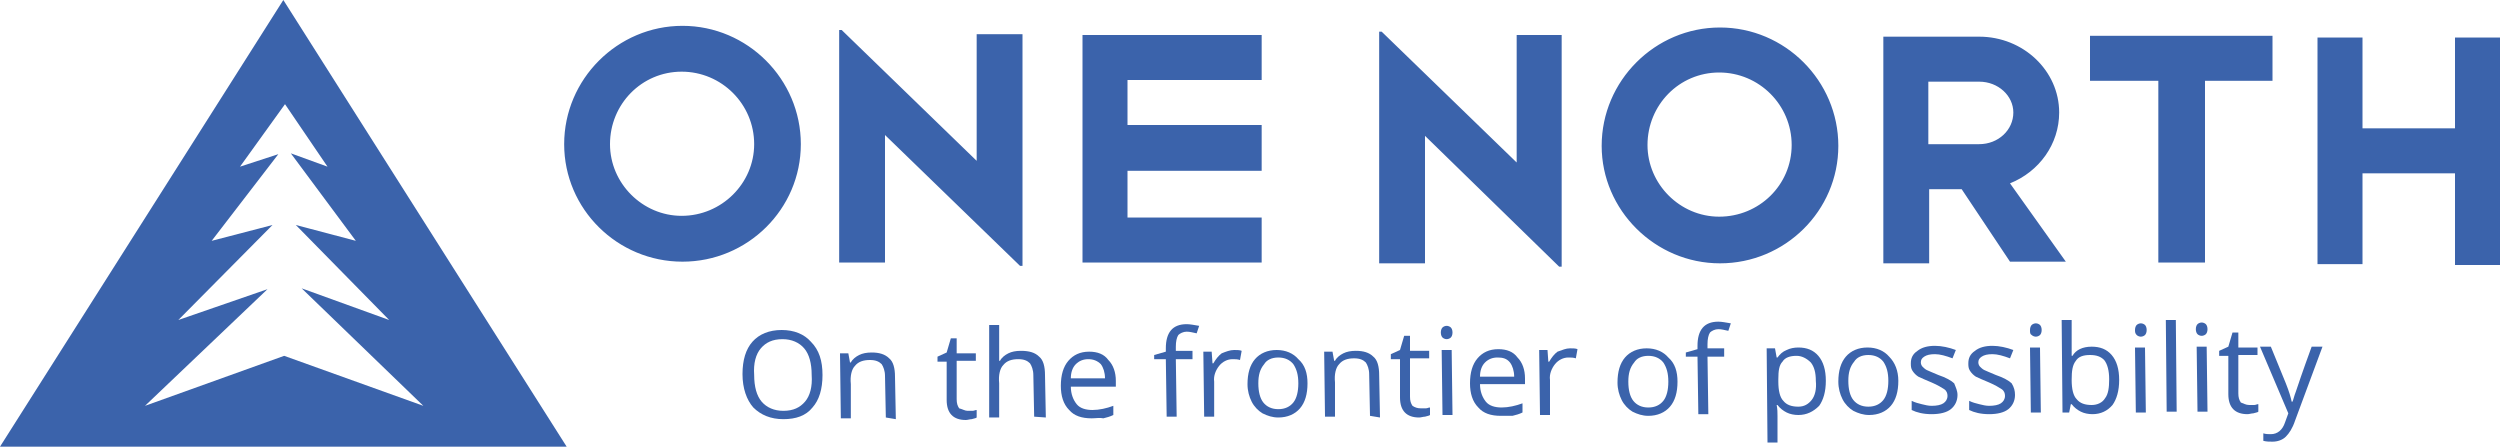
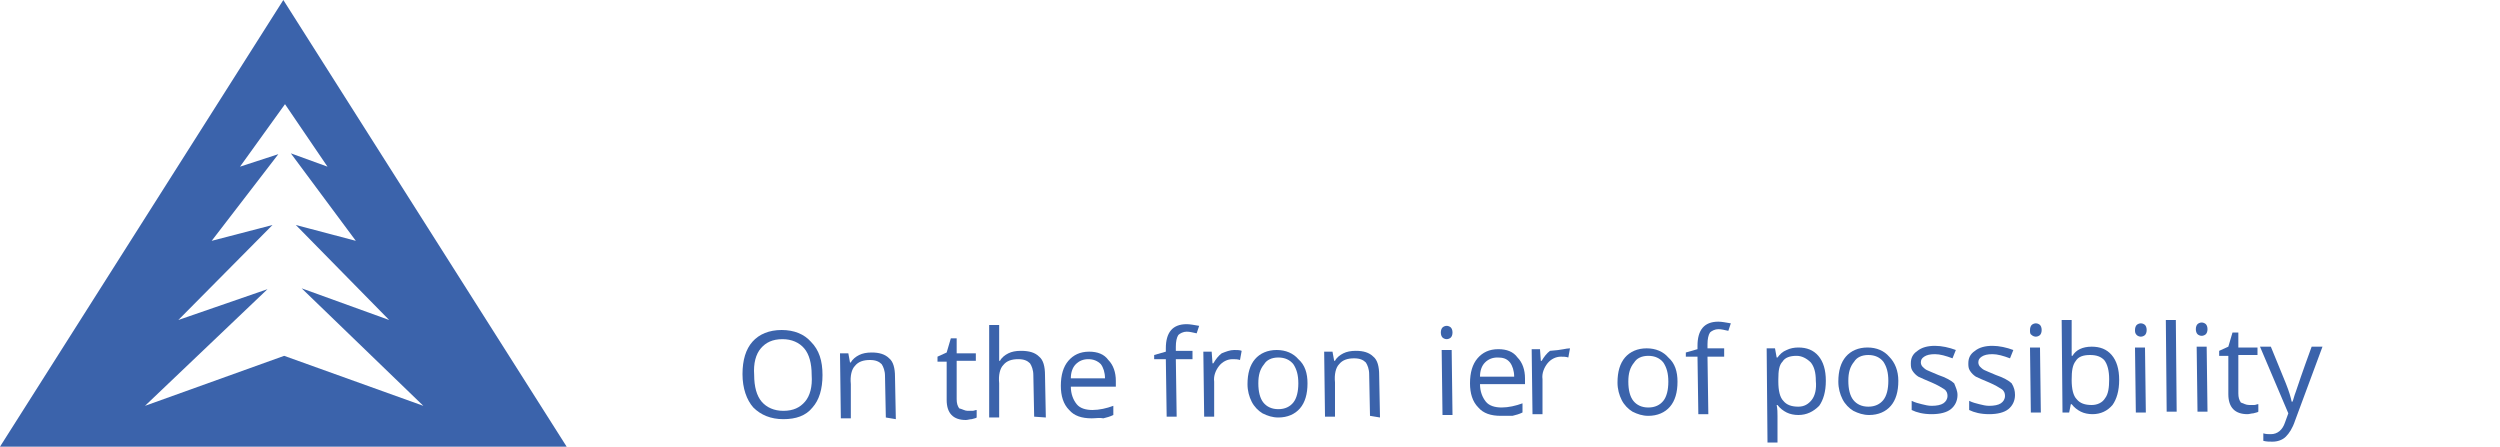
<svg xmlns="http://www.w3.org/2000/svg" version="1.1" id="Layer_1" x="0px" y="0px" viewBox="0 0 300 53.6" style="enable-background:new 0 0 300 53.6;" xml:space="preserve">
  <style type="text/css">
	.st0{fill-rule:evenodd;clip-rule:evenodd;fill:#3B63AB;}
	.st1{fill:#3B63AB;}
</style>
  <g id="XMLID_52_">
-     <path id="XMLID_106_" class="st0" d="M231.3,9.8h6.2c2.3,0,4.1,1.7,4.1,3.7c0,2.1-1.8,3.8-4.1,3.8l-5.9,0h-0.2V9.8z M237.5,4.4   h-11.5v3.5v1.9v7.5v14.3h5.4h0.1v-8.9h3.9l5.8,8.7h6.7l-6.7-9.4c3.5-1.4,5.9-4.7,5.9-8.5C247.1,8.5,242.8,4.4,237.5,4.4z    M272.8,9.7h-8.2v21.8H259V9.7h-8.2V4.3h21.9V9.7z M300,4.5v27.3h-5.4V20.8h-11.1v10.9h-5.4V4.5h5.4v10.9h11.1V4.5H300z    M192.2,17.5c0-7.8,6.4-14.2,14.2-14.2c7.8,0,14.2,6.4,14.2,14.2c0,7.8-6.4,14.1-14.2,14.1C198.6,31.6,192.2,25.2,192.2,17.5z    M215,17.4c0-4.8-3.9-8.7-8.7-8.7c-4.8,0-8.6,3.9-8.6,8.7c0,4.7,3.9,8.6,8.6,8.6C211.1,26,215,22.2,215,17.4z M187.4,4.2v27.8h-0.3   L171,16.3v15.3h-5.5V3.8h0.3l16.2,15.7V4.2H187.4z M135.3,9.6h16.1V4.2h-16.1H130h-0.1v27.3h0.1v0h21.4v-5.4h-16.1v-5.6h16.1V15   h-16.1V9.6z M122.7,4.1v27.8h-0.3l-16.2-15.7v15.3h-5.5V3.6h0.3l16.2,15.7V4.1H122.7z M67.7,17.3c0-7.8,6.4-14.2,14.2-14.2   c7.8,0,14.2,6.4,14.2,14.2c0,7.8-6.4,14.1-14.2,14.1C74.1,31.4,67.7,25.1,67.7,17.3z M90.5,17.3c0-4.8-3.9-8.7-8.7-8.7   c-4.8,0-8.6,3.9-8.6,8.7c0,4.7,3.9,8.6,8.6,8.6C86.6,25.9,90.5,22,90.5,17.3z" />
    <path id="XMLID_100_" class="st1" d="M90.5,45c0,1.4,0.3,2.5,0.9,3.2c0.6,0.7,1.5,1.1,2.6,1.1c1.2,0,2-0.4,2.6-1.1   c0.6-0.7,0.9-1.8,0.8-3.2c0-1.4-0.3-2.5-0.9-3.2c-0.6-0.7-1.5-1.1-2.6-1.1c-1.2,0-2,0.4-2.6,1.1C90.7,42.5,90.4,43.6,90.5,45    M98.7,45c0,1.7-0.4,3-1.2,3.9c-0.8,1-2,1.4-3.5,1.4c-1.5,0-2.7-0.5-3.6-1.4c-0.8-0.9-1.3-2.3-1.3-4c0-1.7,0.4-3,1.2-3.9   c0.8-0.9,2-1.4,3.5-1.4c1.5,0,2.7,0.5,3.5,1.4C98.3,42,98.7,43.3,98.7,45z" />
    <path id="XMLID_36_" class="st1" d="M106.3,50.1l-0.1-5c0-0.6-0.2-1.1-0.4-1.4c-0.3-0.3-0.7-0.5-1.4-0.5c-0.8,0-1.4,0.2-1.8,0.7   c-0.4,0.4-0.6,1.2-0.5,2.2l0,4.1l-1.2,0l-0.1-7.8l1,0l0.2,1.1l0.1,0c0.2-0.4,0.6-0.7,1-0.9c0.4-0.2,0.9-0.3,1.5-0.3   c0.9,0,1.6,0.2,2.1,0.7c0.5,0.4,0.7,1.2,0.7,2.2l0.1,5.1L106.3,50.1z" />
    <path id="XMLID_35_" class="st1" d="M116.1,49.3c0.2,0,0.4,0,0.6,0c0.2,0,0.3-0.1,0.5-0.1l0,0.9c-0.1,0.1-0.3,0.1-0.6,0.2   c-0.2,0-0.5,0.1-0.7,0.1c-1.5,0-2.3-0.8-2.3-2.4l0-4.6l-1.1,0l0-0.6l1.1-0.5l0.5-1.7l0.7,0l0,1.8l2.3,0l0,0.9l-2.3,0l0,4.6   c0,0.5,0.1,0.8,0.3,1.1C115.5,49.1,115.8,49.3,116.1,49.3" />
    <path id="XMLID_34_" class="st1" d="M124.1,50l-0.1-5c0-0.6-0.2-1.1-0.4-1.4c-0.3-0.3-0.7-0.5-1.4-0.5c-0.8,0-1.4,0.2-1.8,0.7   c-0.4,0.4-0.6,1.2-0.5,2.2l0,4.1l-1.2,0L118.7,39l1.2,0l0,3.3c0,0.4,0,0.7,0,1l0.1,0c0.2-0.4,0.6-0.7,1-0.9   c0.4-0.2,0.9-0.3,1.5-0.3c1,0,1.7,0.2,2.2,0.7c0.5,0.4,0.7,1.2,0.7,2.2l0.1,5.1L124.1,50z" />
    <path id="XMLID_94_" class="st1" d="M130.6,43.1c-0.6,0-1.1,0.2-1.5,0.6c-0.4,0.4-0.6,1-0.6,1.7l4.1,0c0-0.7-0.2-1.3-0.5-1.7   C131.7,43.3,131.2,43.1,130.6,43.1 M131,50.2c-1.2,0-2.1-0.3-2.7-1c-0.7-0.7-1-1.7-1-2.9c0-1.3,0.3-2.3,0.9-3   c0.6-0.7,1.4-1.1,2.5-1.1c1,0,1.8,0.3,2.3,1c0.6,0.6,0.9,1.5,0.9,2.5l0,0.7l-5.4,0c0,0.9,0.3,1.6,0.7,2.1c0.4,0.5,1.1,0.7,1.9,0.7   c0.8,0,1.7-0.2,2.5-0.5l0,1.1c-0.4,0.2-0.8,0.3-1.2,0.4C132,50.1,131.5,50.2,131,50.2z" />
    <path id="XMLID_31_" class="st1" d="M143.1,43.1l-2,0l0.1,6.9l-1.2,0l-0.1-6.9l-1.4,0l0-0.5l1.4-0.4l0-0.4c0-1.9,0.8-2.9,2.5-2.9   c0.4,0,0.9,0.1,1.5,0.2l-0.3,0.9c-0.5-0.1-0.8-0.2-1.2-0.2c-0.4,0-0.8,0.2-1,0.4c-0.2,0.3-0.3,0.8-0.3,1.4l0,0.5l2,0L143.1,43.1z" />
    <path id="XMLID_30_" class="st1" d="M148.1,42c0.3,0,0.7,0,0.9,0.1l-0.2,1.1c-0.3-0.1-0.6-0.1-0.9-0.1c-0.6,0-1.2,0.3-1.6,0.8   c-0.4,0.5-0.7,1.2-0.6,1.9l0,4.2l-1.2,0l-0.1-7.8l1,0l0.1,1.4l0.1,0c0.3-0.5,0.6-0.9,1-1.2C147.1,42.2,147.6,42,148.1,42" />
    <path id="XMLID_89_" class="st1" d="M151,46c0,1,0.2,1.8,0.6,2.3c0.4,0.5,1,0.8,1.8,0.8c0.8,0,1.4-0.3,1.8-0.8   c0.4-0.5,0.6-1.3,0.6-2.3c0-1-0.2-1.7-0.6-2.3c-0.4-0.5-1-0.8-1.8-0.8c-0.8,0-1.4,0.3-1.7,0.8C151.2,44.3,151,45,151,46 M156.9,46   c0,1.3-0.3,2.3-0.9,3c-0.6,0.7-1.5,1.1-2.6,1.1c-0.7,0-1.3-0.2-1.9-0.5c-0.5-0.3-1-0.8-1.3-1.4c-0.3-0.6-0.5-1.3-0.5-2.1   c0-1.3,0.3-2.3,0.9-3c0.6-0.7,1.5-1.1,2.6-1.1c1.1,0,2,0.4,2.6,1.1C156.6,43.8,156.9,44.8,156.9,46z" />
    <path id="XMLID_27_" class="st1" d="M164.4,49.9l-0.1-5c0-0.6-0.2-1.1-0.4-1.4c-0.3-0.3-0.7-0.5-1.4-0.5c-0.8,0-1.4,0.2-1.8,0.7   c-0.4,0.4-0.6,1.2-0.5,2.2l0,4.1l-1.2,0l-0.1-7.8l1,0l0.2,1.1l0.1,0c0.2-0.4,0.6-0.7,1-0.9c0.4-0.2,0.9-0.3,1.5-0.3   c0.9,0,1.6,0.2,2.1,0.7c0.5,0.4,0.7,1.2,0.7,2.2l0.1,5.1L164.4,49.9z" />
-     <path id="XMLID_26_" class="st1" d="M170.5,49c0.2,0,0.4,0,0.6,0c0.2,0,0.3-0.1,0.5-0.1l0,0.9c-0.1,0.1-0.3,0.1-0.6,0.2   c-0.2,0-0.5,0.1-0.7,0.1c-1.5,0-2.3-0.8-2.3-2.4l0-4.6l-1.1,0l0-0.6l1.1-0.5l0.5-1.7l0.7,0l0,1.8l2.3,0l0,0.9l-2.3,0l0,4.6   c0,0.5,0.1,0.8,0.3,1.1C169.8,48.9,170.1,49,170.5,49" />
    <path id="XMLID_84_" class="st1" d="M172.9,39.9c0-0.3,0.1-0.5,0.2-0.6c0.1-0.1,0.3-0.2,0.5-0.2c0.2,0,0.4,0.1,0.5,0.2   c0.1,0.1,0.2,0.3,0.2,0.6c0,0.3-0.1,0.5-0.2,0.6c-0.1,0.1-0.3,0.2-0.5,0.2c-0.2,0-0.4-0.1-0.5-0.2C173,40.4,172.9,40.2,172.9,39.9    M174.3,49.8l-1.2,0L173,42l1.2,0L174.3,49.8z" />
    <path id="XMLID_81_" class="st1" d="M179.7,42.9c-0.6,0-1.1,0.2-1.5,0.6c-0.4,0.4-0.6,1-0.6,1.7l4.1,0c0-0.7-0.2-1.3-0.5-1.7   C180.8,43,180.3,42.9,179.7,42.9 M180.1,49.9c-1.2,0-2.1-0.3-2.7-1c-0.7-0.7-1-1.7-1-2.9c0-1.3,0.3-2.3,0.9-3   c0.6-0.7,1.4-1.1,2.5-1.1c1,0,1.8,0.3,2.3,1c0.6,0.6,0.9,1.5,0.9,2.5l0,0.7l-5.4,0c0,0.9,0.3,1.6,0.7,2.1c0.4,0.5,1.1,0.7,1.9,0.7   c0.8,0,1.7-0.2,2.5-0.5l0,1.1c-0.4,0.2-0.8,0.3-1.2,0.4C181,49.9,180.6,49.9,180.1,49.9z" />
-     <path id="XMLID_21_" class="st1" d="M188.4,41.8c0.3,0,0.7,0,0.9,0.1l-0.2,1.1c-0.3-0.1-0.6-0.1-0.9-0.1c-0.6,0-1.2,0.3-1.6,0.8   c-0.4,0.5-0.7,1.2-0.6,1.9l0,4.2l-1.2,0l-0.1-7.8l1,0l0.1,1.4l0.1,0c0.3-0.5,0.6-0.9,1-1.2C187.5,42,187.9,41.8,188.4,41.8" />
+     <path id="XMLID_21_" class="st1" d="M188.4,41.8l-0.2,1.1c-0.3-0.1-0.6-0.1-0.9-0.1c-0.6,0-1.2,0.3-1.6,0.8   c-0.4,0.5-0.7,1.2-0.6,1.9l0,4.2l-1.2,0l-0.1-7.8l1,0l0.1,1.4l0.1,0c0.3-0.5,0.6-0.9,1-1.2C187.5,42,187.9,41.8,188.4,41.8" />
    <path id="XMLID_77_" class="st1" d="M195.4,45.8c0,1,0.2,1.8,0.6,2.3c0.4,0.5,1,0.8,1.8,0.8c0.8,0,1.4-0.3,1.8-0.8   c0.4-0.5,0.6-1.3,0.6-2.3c0-1-0.2-1.7-0.6-2.3c-0.4-0.5-1-0.8-1.8-0.8c-0.8,0-1.4,0.3-1.7,0.8C195.6,44.1,195.4,44.8,195.4,45.8    M201.3,45.8c0,1.3-0.3,2.3-0.9,3c-0.6,0.7-1.5,1.1-2.6,1.1c-0.7,0-1.3-0.2-1.9-0.5c-0.5-0.3-1-0.8-1.3-1.4   c-0.3-0.6-0.5-1.3-0.5-2.1c0-1.3,0.3-2.3,0.9-3c0.6-0.7,1.5-1.1,2.6-1.1c1.1,0,2,0.4,2.6,1.1C201,43.6,201.3,44.6,201.3,45.8z" />
    <path id="XMLID_18_" class="st1" d="M206.9,42.8l-2,0l0.1,6.9l-1.2,0l-0.1-6.9l-1.4,0l0-0.5l1.4-0.4l0-0.4c0-1.9,0.8-2.9,2.5-2.9   c0.4,0,0.9,0.1,1.5,0.2l-0.3,0.9c-0.5-0.1-0.8-0.2-1.2-0.2c-0.4,0-0.8,0.2-1,0.4c-0.2,0.3-0.3,0.8-0.3,1.4l0,0.5l2,0L206.9,42.8z" />
    <path id="XMLID_73_" class="st1" d="M215.6,42.7c-0.8,0-1.4,0.2-1.7,0.7c-0.4,0.4-0.5,1.1-0.5,2.1l0,0.3c0,1.1,0.2,1.9,0.6,2.3   c0.4,0.5,1,0.7,1.8,0.7c0.7,0,1.2-0.3,1.6-0.8c0.4-0.5,0.6-1.3,0.5-2.3c0-1-0.2-1.7-0.6-2.2C216.8,43,216.2,42.7,215.6,42.7    M215.8,49.8c-0.5,0-1-0.1-1.4-0.3c-0.4-0.2-0.8-0.5-1.1-0.9l-0.1,0c0.1,0.5,0.1,0.9,0.1,1.3l0,3.2l-1.2,0l-0.1-11.3l1,0l0.2,1.1   l0.1,0c0.3-0.4,0.6-0.7,1.1-0.9c0.4-0.2,0.9-0.3,1.4-0.3c1,0,1.8,0.3,2.4,1c0.6,0.7,0.9,1.7,0.9,3c0,1.3-0.3,2.3-0.8,3   C217.6,49.4,216.8,49.8,215.8,49.8z" />
    <path id="XMLID_70_" class="st1" d="M221.8,45.7c0,1,0.2,1.8,0.6,2.3c0.4,0.5,1,0.8,1.8,0.8c0.8,0,1.4-0.3,1.8-0.8   c0.4-0.5,0.6-1.3,0.6-2.3c0-1-0.2-1.7-0.6-2.3c-0.4-0.5-1-0.8-1.8-0.8c-0.8,0-1.4,0.3-1.7,0.8C222,44,221.8,44.7,221.8,45.7    M227.8,45.7c0,1.3-0.3,2.3-0.9,3c-0.6,0.7-1.5,1.1-2.6,1.1c-0.7,0-1.3-0.2-1.9-0.5c-0.5-0.3-1-0.8-1.3-1.4   c-0.3-0.6-0.5-1.3-0.5-2.1c0-1.3,0.3-2.3,0.9-3c0.6-0.7,1.5-1.1,2.6-1.1c1.1,0,2,0.4,2.6,1.1C227.4,43.5,227.8,44.5,227.8,45.7z" />
    <path id="XMLID_13_" class="st1" d="M234.9,47.4c0,0.7-0.3,1.3-0.8,1.7c-0.5,0.4-1.3,0.6-2.3,0.6c-1,0-1.8-0.2-2.4-0.5l0-1.1   c0.4,0.2,0.8,0.3,1.2,0.4c0.4,0.1,0.8,0.2,1.2,0.2c0.6,0,1.1-0.1,1.4-0.3c0.3-0.2,0.5-0.5,0.5-0.9c0-0.3-0.1-0.6-0.4-0.8   c-0.3-0.2-0.8-0.5-1.5-0.8c-0.7-0.3-1.2-0.5-1.6-0.7c-0.3-0.2-0.5-0.4-0.7-0.7c-0.2-0.3-0.2-0.6-0.2-0.9c0-0.6,0.2-1.1,0.8-1.5   c0.5-0.4,1.2-0.6,2.1-0.6c0.8,0,1.7,0.2,2.5,0.5l-0.4,1c-0.8-0.3-1.5-0.5-2.1-0.5c-0.6,0-1,0.1-1.3,0.3c-0.3,0.2-0.4,0.4-0.4,0.7   c0,0.2,0.1,0.4,0.2,0.5c0.1,0.1,0.3,0.3,0.5,0.4c0.2,0.1,0.7,0.3,1.4,0.6c0.9,0.3,1.6,0.7,1.9,1C234.7,46.5,234.9,46.9,234.9,47.4" />
    <path id="XMLID_12_" class="st1" d="M241.8,47.4c0,0.7-0.3,1.3-0.8,1.7c-0.5,0.4-1.3,0.6-2.3,0.6c-1,0-1.8-0.2-2.4-0.5l0-1.1   c0.4,0.2,0.8,0.3,1.2,0.4c0.4,0.1,0.8,0.2,1.2,0.2c0.6,0,1.1-0.1,1.4-0.3c0.3-0.2,0.5-0.5,0.5-0.9c0-0.3-0.1-0.6-0.4-0.8   c-0.3-0.2-0.8-0.5-1.5-0.8c-0.7-0.3-1.2-0.5-1.6-0.7c-0.3-0.2-0.5-0.4-0.7-0.7c-0.2-0.3-0.2-0.6-0.2-0.9c0-0.6,0.2-1.1,0.8-1.5   c0.5-0.4,1.2-0.6,2.1-0.6c0.8,0,1.7,0.2,2.5,0.5l-0.4,1c-0.8-0.3-1.5-0.5-2.1-0.5c-0.6,0-1,0.1-1.3,0.3c-0.3,0.2-0.4,0.4-0.4,0.7   c0,0.2,0.1,0.4,0.2,0.5c0.1,0.1,0.3,0.3,0.5,0.4c0.2,0.1,0.7,0.3,1.4,0.6c0.9,0.3,1.6,0.7,1.9,1C241.7,46.5,241.8,46.9,241.8,47.4" />
    <path id="XMLID_65_" class="st1" d="M243.6,39.6c0-0.3,0.1-0.5,0.2-0.6c0.1-0.1,0.3-0.2,0.5-0.2c0.2,0,0.4,0.1,0.5,0.2   c0.1,0.1,0.2,0.3,0.2,0.6c0,0.3-0.1,0.5-0.2,0.6c-0.1,0.1-0.3,0.2-0.5,0.2c-0.2,0-0.4-0.1-0.5-0.2   C243.6,40.1,243.6,39.9,243.6,39.6 M244.9,49.5l-1.2,0l-0.1-7.8l1.2,0L244.9,49.5z" />
    <path id="XMLID_62_" class="st1" d="M250.8,42.6c-0.8,0-1.4,0.2-1.7,0.7c-0.4,0.5-0.5,1.2-0.5,2.3c0,1.1,0.2,1.9,0.6,2.3   c0.4,0.5,1,0.7,1.8,0.7c0.7,0,1.3-0.3,1.6-0.8c0.4-0.5,0.5-1.3,0.5-2.3c0-1-0.2-1.8-0.6-2.3C252.1,42.8,251.6,42.6,250.8,42.6    M251,41.6c1,0,1.8,0.3,2.4,1c0.6,0.7,0.9,1.7,0.9,3c0,1.3-0.3,2.3-0.8,3c-0.6,0.7-1.4,1.1-2.4,1.1c-0.5,0-1-0.1-1.4-0.3   c-0.4-0.2-0.8-0.5-1.1-0.9l-0.1,0l-0.2,1l-0.8,0l-0.1-11.1l1.2,0l0,2.7c0,0.6,0,1.1,0,1.6l0.1,0C249.1,42,249.9,41.6,251,41.6z" />
    <path id="XMLID_59_" class="st1" d="M256.2,39.6c0-0.3,0.1-0.5,0.2-0.6c0.1-0.1,0.3-0.2,0.5-0.2c0.2,0,0.4,0.1,0.5,0.2   c0.1,0.1,0.2,0.3,0.2,0.6c0,0.3-0.1,0.5-0.2,0.6c-0.1,0.1-0.3,0.2-0.5,0.2c-0.2,0-0.4-0.1-0.5-0.2C256.2,40,256.2,39.8,256.2,39.6    M257.5,49.5l-1.2,0l-0.1-7.8l1.2,0L257.5,49.5z" />
    <polygon id="XMLID_5_" class="st1" points="261.2,49.4 260,49.4 259.9,38.4 261.1,38.4  " />
    <path id="XMLID_55_" class="st1" d="M263.5,39.5c0-0.3,0.1-0.5,0.2-0.6c0.1-0.1,0.3-0.2,0.5-0.2c0.2,0,0.4,0.1,0.5,0.2   c0.1,0.1,0.2,0.3,0.2,0.6c0,0.3-0.1,0.5-0.2,0.6c-0.1,0.1-0.3,0.2-0.5,0.2c-0.2,0-0.4-0.1-0.5-0.2C263.6,40,263.5,39.8,263.5,39.5    M264.9,49.4l-1.2,0l-0.1-7.8l1.2,0L264.9,49.4z" />
    <path id="XMLID_2_" class="st1" d="M269.9,48.6c0.2,0,0.4,0,0.6,0c0.2,0,0.3-0.1,0.5-0.1l0,0.9c-0.1,0.1-0.3,0.1-0.6,0.2   c-0.2,0-0.5,0.1-0.7,0.1c-1.5,0-2.3-0.8-2.3-2.4l0-4.6l-1.1,0l0-0.6l1.1-0.5l0.5-1.7l0.7,0l0,1.8l2.3,0l0,0.9l-2.3,0l0,4.6   c0,0.5,0.1,0.8,0.3,1.1C269.2,48.4,269.5,48.6,269.9,48.6" />
    <path id="XMLID_1_" class="st1" d="M271.2,41.6l1.3,0l1.8,4.4c0.4,1,0.6,1.7,0.7,2.2l0.1,0c0.1-0.2,0.2-0.7,0.4-1.2   c0.2-0.6,0.8-2.4,1.9-5.4l1.3,0l-3.3,8.9c-0.3,0.9-0.7,1.5-1.1,1.9c-0.4,0.4-1,0.6-1.6,0.6c-0.4,0-0.7,0-1.1-0.1l0-0.9   c0.3,0.1,0.6,0.1,0.9,0.1c0.8,0,1.4-0.5,1.7-1.4l0.4-1.1L271.2,41.6z" />
  </g>
  <path id="XMLID_103_" class="st0" d="M50.8,48.7L36.2,34.6l10.5,3.8L35.5,27l7.2,1.9l-7.8-10.5l4.4,1.6l-5.1-7.5L28.8,20l4.6-1.5  l-8,10.4l7.3-1.9L21.4,38.4l10.7-3.7L17.4,48.7l16.7-6L50.8,48.7z M0,53.6L34,0l34,53.6H0z" />
</svg>